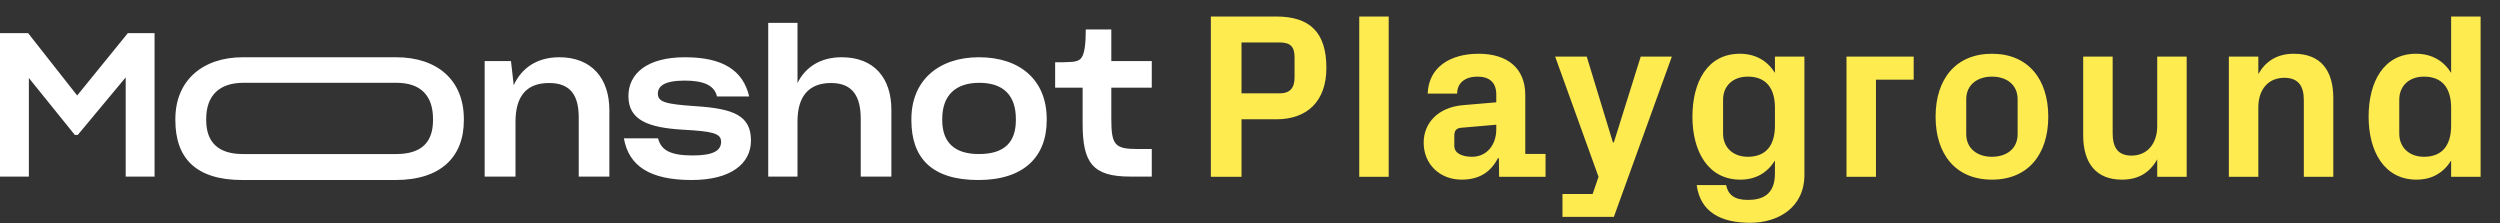
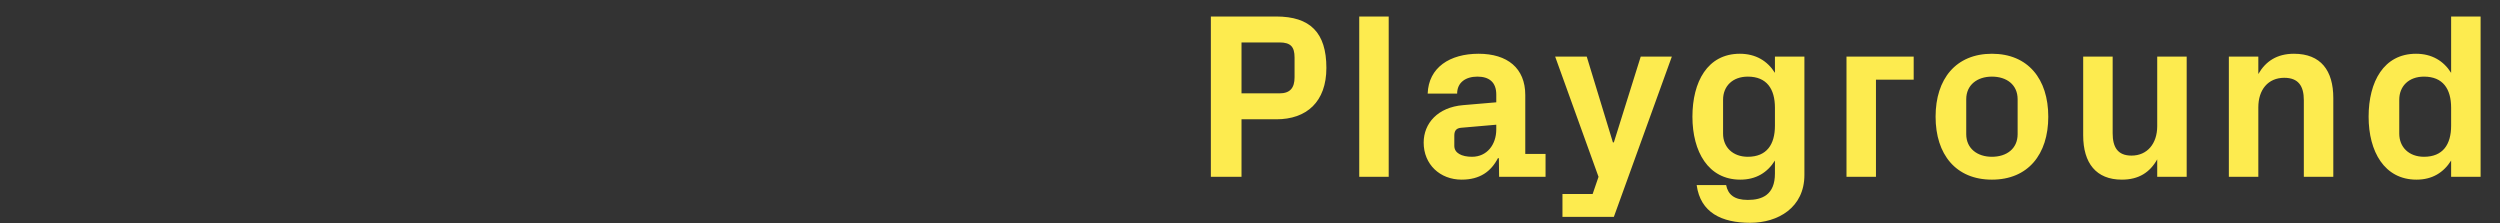
<svg xmlns="http://www.w3.org/2000/svg" width="1018" height="91" viewBox="0 0 1018 91" fill="none">
  <rect x="0" y="0" width="1018" height="91" fill="#333333" stroke="none" />
  <path d="M519.752 48.576C532.04 48.576 540.104 41.472 540.104 27.648C540.104 13.248 533.48 6.72 519.656 6.72H493.064V72H505.544V48.576H519.752ZM505.544 38.016V17.28H521C525.608 17.28 527.144 19.104 527.144 23.424V31.488C527.144 35.808 525.32 38.016 521 38.016H505.544ZM565.48 72V6.72H553.48V72H565.48ZM599.396 63.84C595.172 63.84 592.196 62.304 592.196 59.424V55.2C592.196 53.28 592.964 52.224 594.884 52.032L609.284 50.784V52.704C609.284 58.848 605.54 63.84 599.396 63.84ZM609.284 41.664L595.748 42.816C585.476 43.68 579.716 50.208 579.716 58.08C579.716 66.912 586.34 73.152 595.172 73.152C602.66 73.152 607.172 69.792 609.956 64.416H610.34L610.436 72H629.348V62.688H621.092V38.688C621.092 27.744 613.796 21.888 602.084 21.888C590.372 21.888 581.732 27.456 581.348 38.112H593.348C593.348 33.6 596.804 31.2 601.604 31.2C606.308 31.2 609.284 33.408 609.284 38.496V41.664ZM656.776 57.984L646.12 23.04H633.256L650.92 72L648.52 79.008H636.232V88.32H657.16L680.776 23.04H668.104L657.16 57.984H656.776ZM722.755 51.168C722.755 58.848 719.395 63.84 711.715 63.84C705.571 63.84 701.635 59.904 701.635 54.432V40.608C701.635 35.136 705.475 31.2 711.715 31.2C719.395 31.2 722.755 36.192 722.755 43.872V51.168ZM722.755 70.656C722.755 79.392 717.475 81.408 711.715 81.408C706.147 81.408 703.651 79.2 702.883 75.36H690.883C692.419 86.592 701.059 90.72 712.675 90.72C724.099 90.72 734.755 84.48 734.755 71.232V23.04H722.755V29.664C719.683 24.768 714.883 21.888 708.451 21.888C695.299 21.888 689.155 33.312 689.155 47.52C689.155 61.728 695.587 73.152 708.643 73.152C715.075 73.152 719.683 70.272 722.755 65.376V70.656ZM751.892 72H763.892V32.448H779.252V23.04H751.892V72ZM834.059 47.52C834.059 32.16 825.803 21.888 811.115 21.888C796.427 21.888 788.171 32.16 788.171 47.52C788.171 62.88 796.427 73.152 811.115 73.152C825.803 73.152 834.059 62.88 834.059 47.52ZM821.579 54.624C821.579 60.576 817.067 63.84 811.115 63.84C805.163 63.84 800.651 60.48 800.651 54.624V40.416C800.651 34.56 805.163 31.2 811.115 31.2C817.067 31.2 821.579 34.464 821.579 40.416V54.624ZM878.418 72H890.418V23.04H878.418V51.36C878.418 58.464 874.386 63.36 867.954 63.36C862.29 63.36 860.274 59.904 860.274 54.24V23.04H848.274V55.104C848.274 66.432 853.554 73.152 864.018 73.152C870.93 73.152 875.442 70.176 878.418 64.896V72ZM919.592 23.04H907.592V72H919.592V43.68C919.592 36.576 923.528 31.68 930.152 31.68C935.912 31.68 938.12 35.04 938.12 40.8V72H950.12V39.936C950.12 28.704 945.032 21.888 934.088 21.888C927.176 21.888 922.568 24.96 919.592 30.144V23.04ZM998.098 51.168C998.098 58.848 994.738 63.84 987.058 63.84C980.914 63.84 976.978 59.904 976.978 54.432V40.608C976.978 35.136 980.818 31.2 987.058 31.2C994.738 31.2 998.098 36.192 998.098 43.872V51.168ZM1010.1 72V6.72H998.098V29.664C995.026 24.768 990.226 21.888 983.794 21.888C970.642 21.888 964.498 33.312 964.498 47.52C964.498 61.728 970.93 73.152 983.986 73.152C990.418 73.152 995.026 70.272 998.098 65.376V72H1010.1Z" fill="#FDEB4F" />
-   <path fill-rule="evenodd" clip-rule="evenodd" d="M52.061 13.479H62.936V71.907H51.181V31.507L31.668 54.944H30.469L11.755 31.753V71.907H0V13.479H11.436L31.428 38.882L52.061 13.479ZM98.678 73.299C79.646 73.299 71.408 64.286 71.408 48.961V48.47C71.408 32.737 82.525 23.312 98.918 23.312H161.291C178.005 23.312 188.881 32.572 188.881 48.47V48.961C188.881 63.876 179.524 73.299 161.051 73.299H98.678ZM99.079 33.719C89.402 33.719 83.964 38.8 83.964 48.47V48.88C83.964 57.894 88.842 62.729 98.918 62.729H161.291C171.767 62.729 176.326 57.812 176.326 48.88V48.47C176.326 38.964 171.367 33.719 161.451 33.719H99.079ZM209.909 71.907H197.353V24.869H208.07L209.189 34.703C212.308 27.82 218.546 23.312 227.742 23.312C240.778 23.312 248.135 31.753 248.135 44.864V71.907H235.66V47.897C235.66 39.21 232.62 33.801 223.584 33.801C214.147 33.801 209.909 39.456 209.909 49.617V71.907ZM254.05 56.337H267.964C269.244 61.335 273.242 63.302 282.119 63.302C290.756 63.302 293.634 61.172 293.634 57.73C293.634 54.206 289.956 53.469 278.121 52.813C263.886 51.994 255.889 48.88 255.889 39.128C255.889 30.032 263.406 23.312 278.92 23.312C294.434 23.312 302.592 28.721 305.07 39.292H291.955C290.915 34.621 286.278 32.818 278.76 32.818C270.203 32.818 267.884 35.277 267.884 38.145C267.884 41.586 271.163 42.406 283.079 43.225C298.912 44.209 305.79 47.159 305.79 57.238C305.79 66.58 297.714 73.299 281.639 73.299C264.685 73.299 256.049 67.645 254.05 56.337ZM324.74 71.907H312.824V9.3H324.74V33.801C327.939 27.41 333.936 23.312 342.733 23.312C355.849 23.312 362.966 31.671 362.966 44.7V71.907H350.491V48.388C350.491 39.702 347.533 33.801 338.415 33.801C329.138 33.801 324.74 39.456 324.74 49.453V71.907ZM371.119 48.962V48.47C371.119 32.736 382.234 23.312 398.628 23.312C415.342 23.312 426.219 32.572 426.219 48.47V48.962C426.219 63.876 416.862 73.3 398.389 73.3C379.355 73.3 371.119 64.285 371.119 48.962ZM413.663 48.88V48.47C413.663 38.964 408.705 33.72 398.788 33.72C389.112 33.72 383.674 38.8 383.674 48.47V48.88C383.674 57.894 388.552 62.728 398.628 62.728C409.105 62.728 413.663 57.811 413.663 48.88ZM469 71.907H460.282C445.009 71.907 440.85 66.416 440.85 50.436V35.686H429.654V25.361C431.973 25.361 434.373 25.361 436.532 25.198C439.97 24.869 440.93 23.722 441.65 19.789C442.05 17.576 442.129 14.134 442.129 12.004H452.526V24.869H469V35.686H452.526V48.388C452.526 59.287 454.045 60.68 463.482 60.68H469V71.907Z" fill="white" />
</svg>